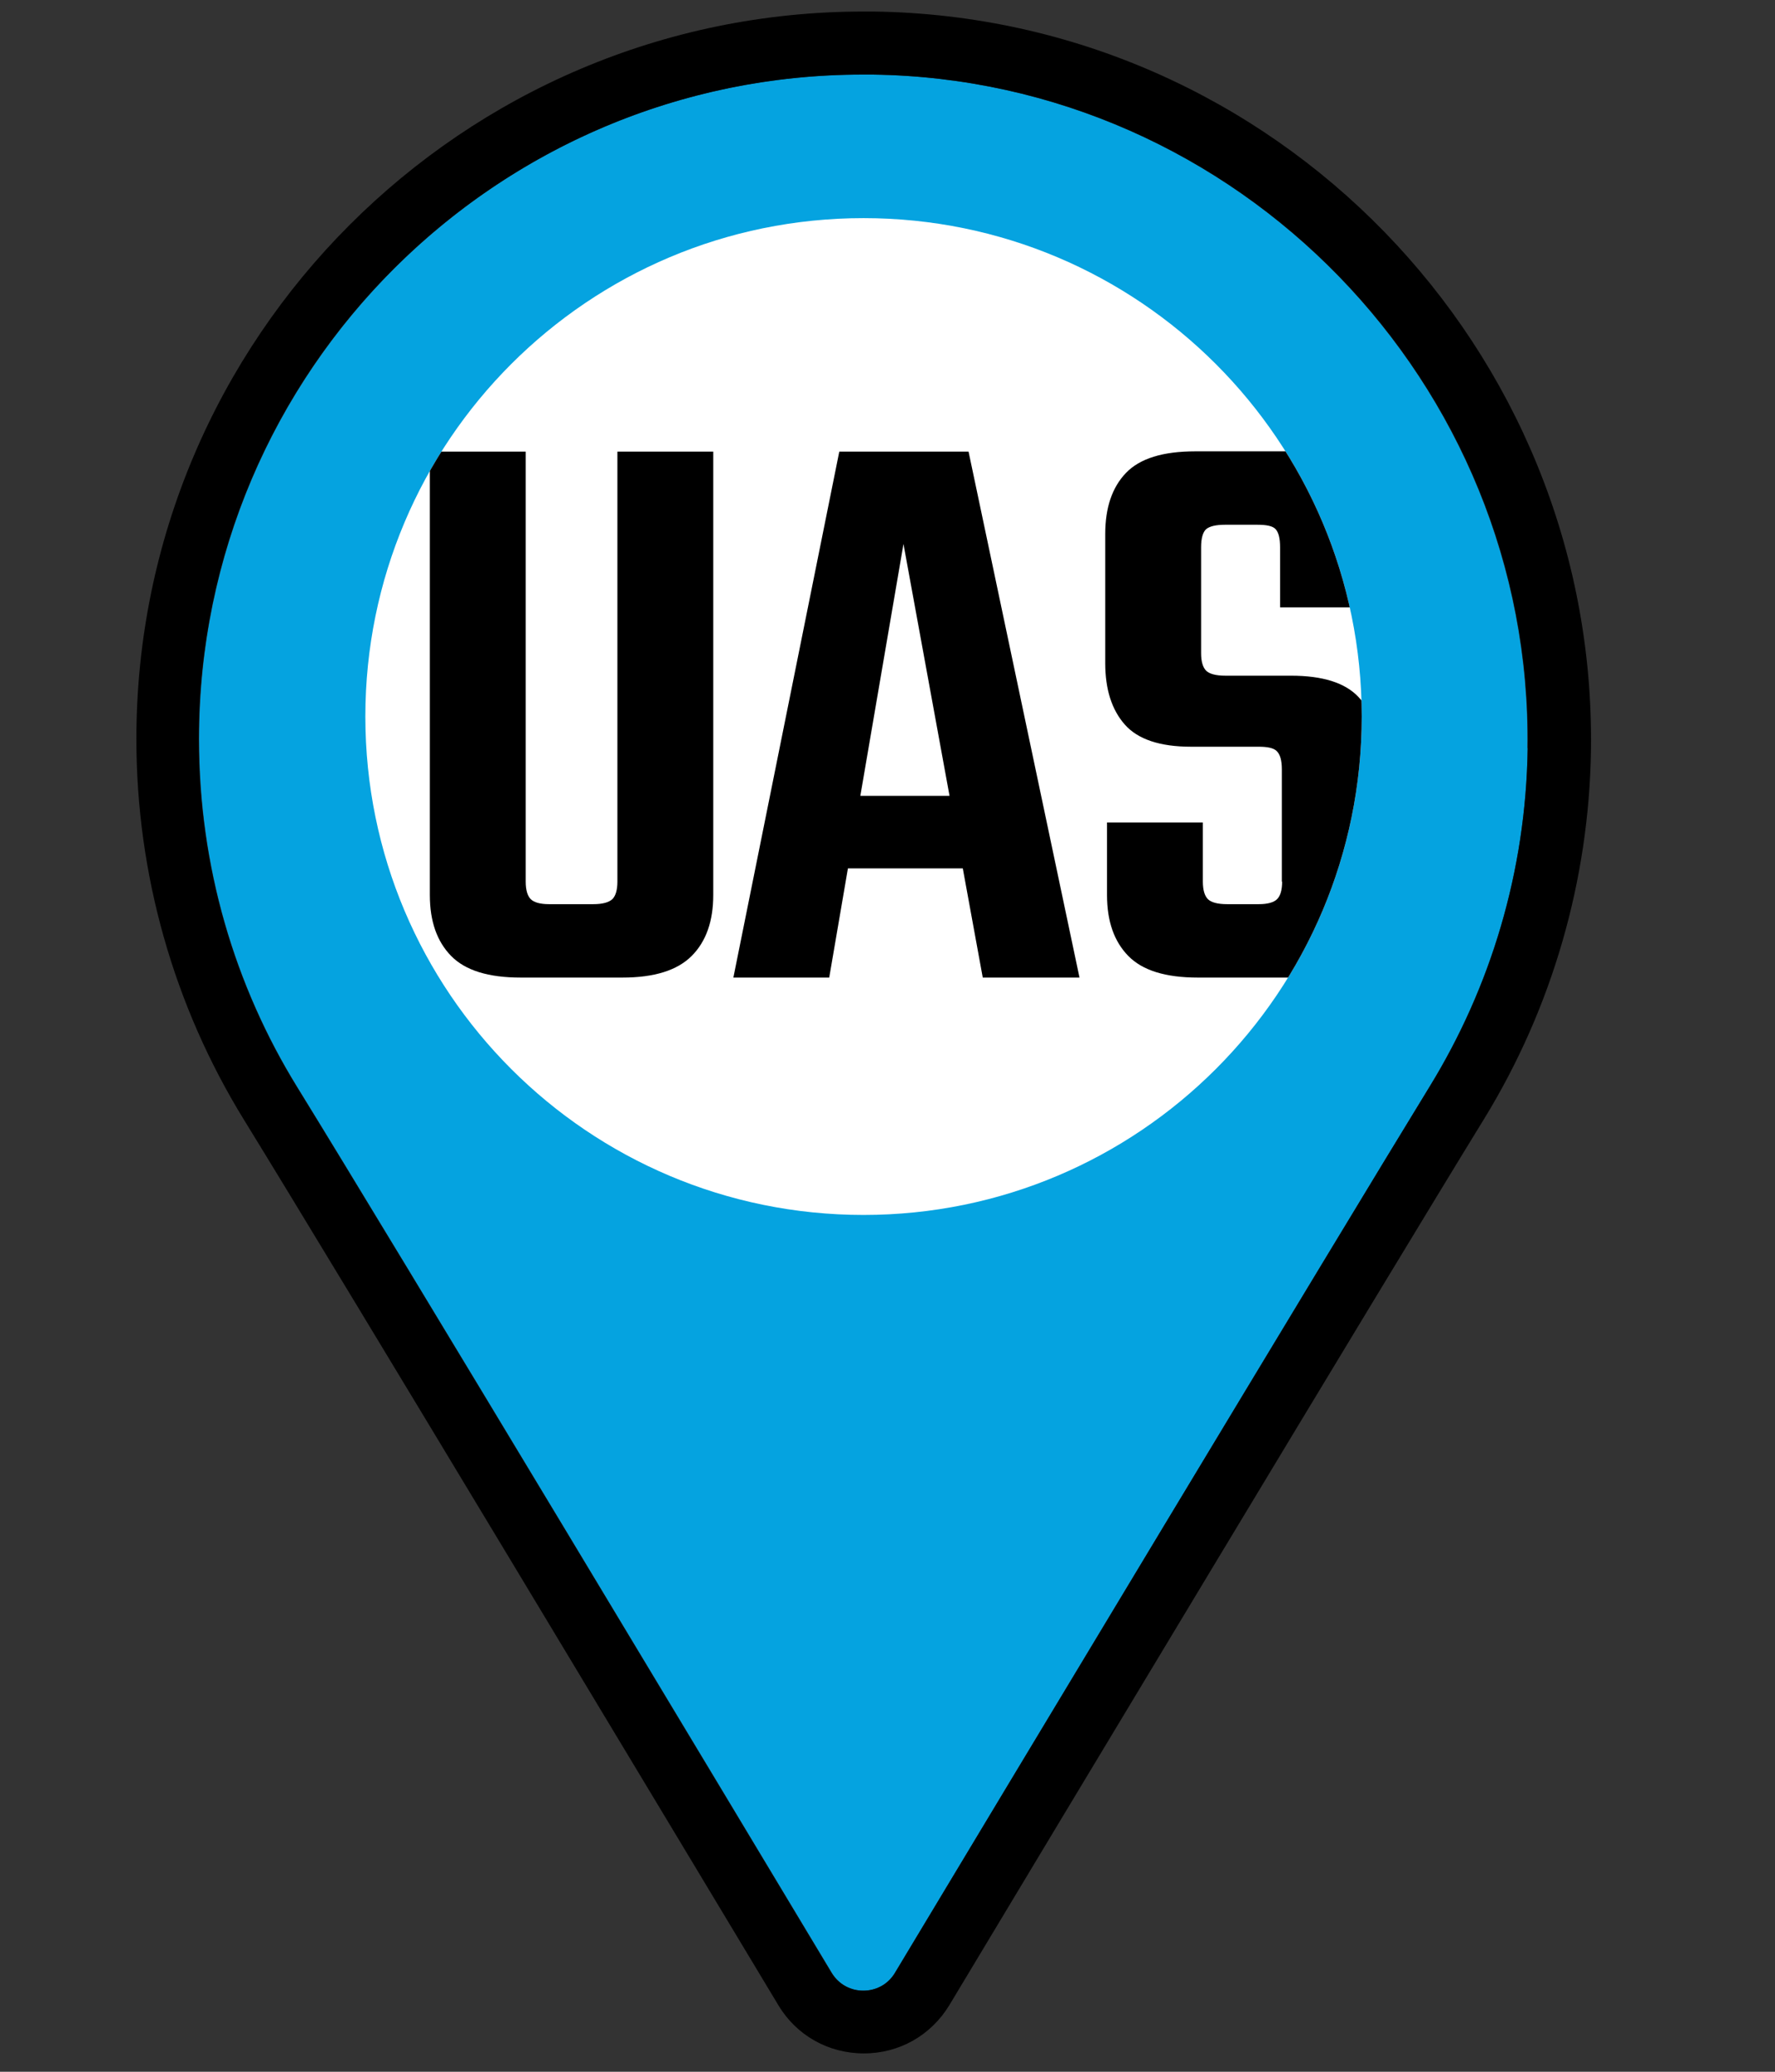
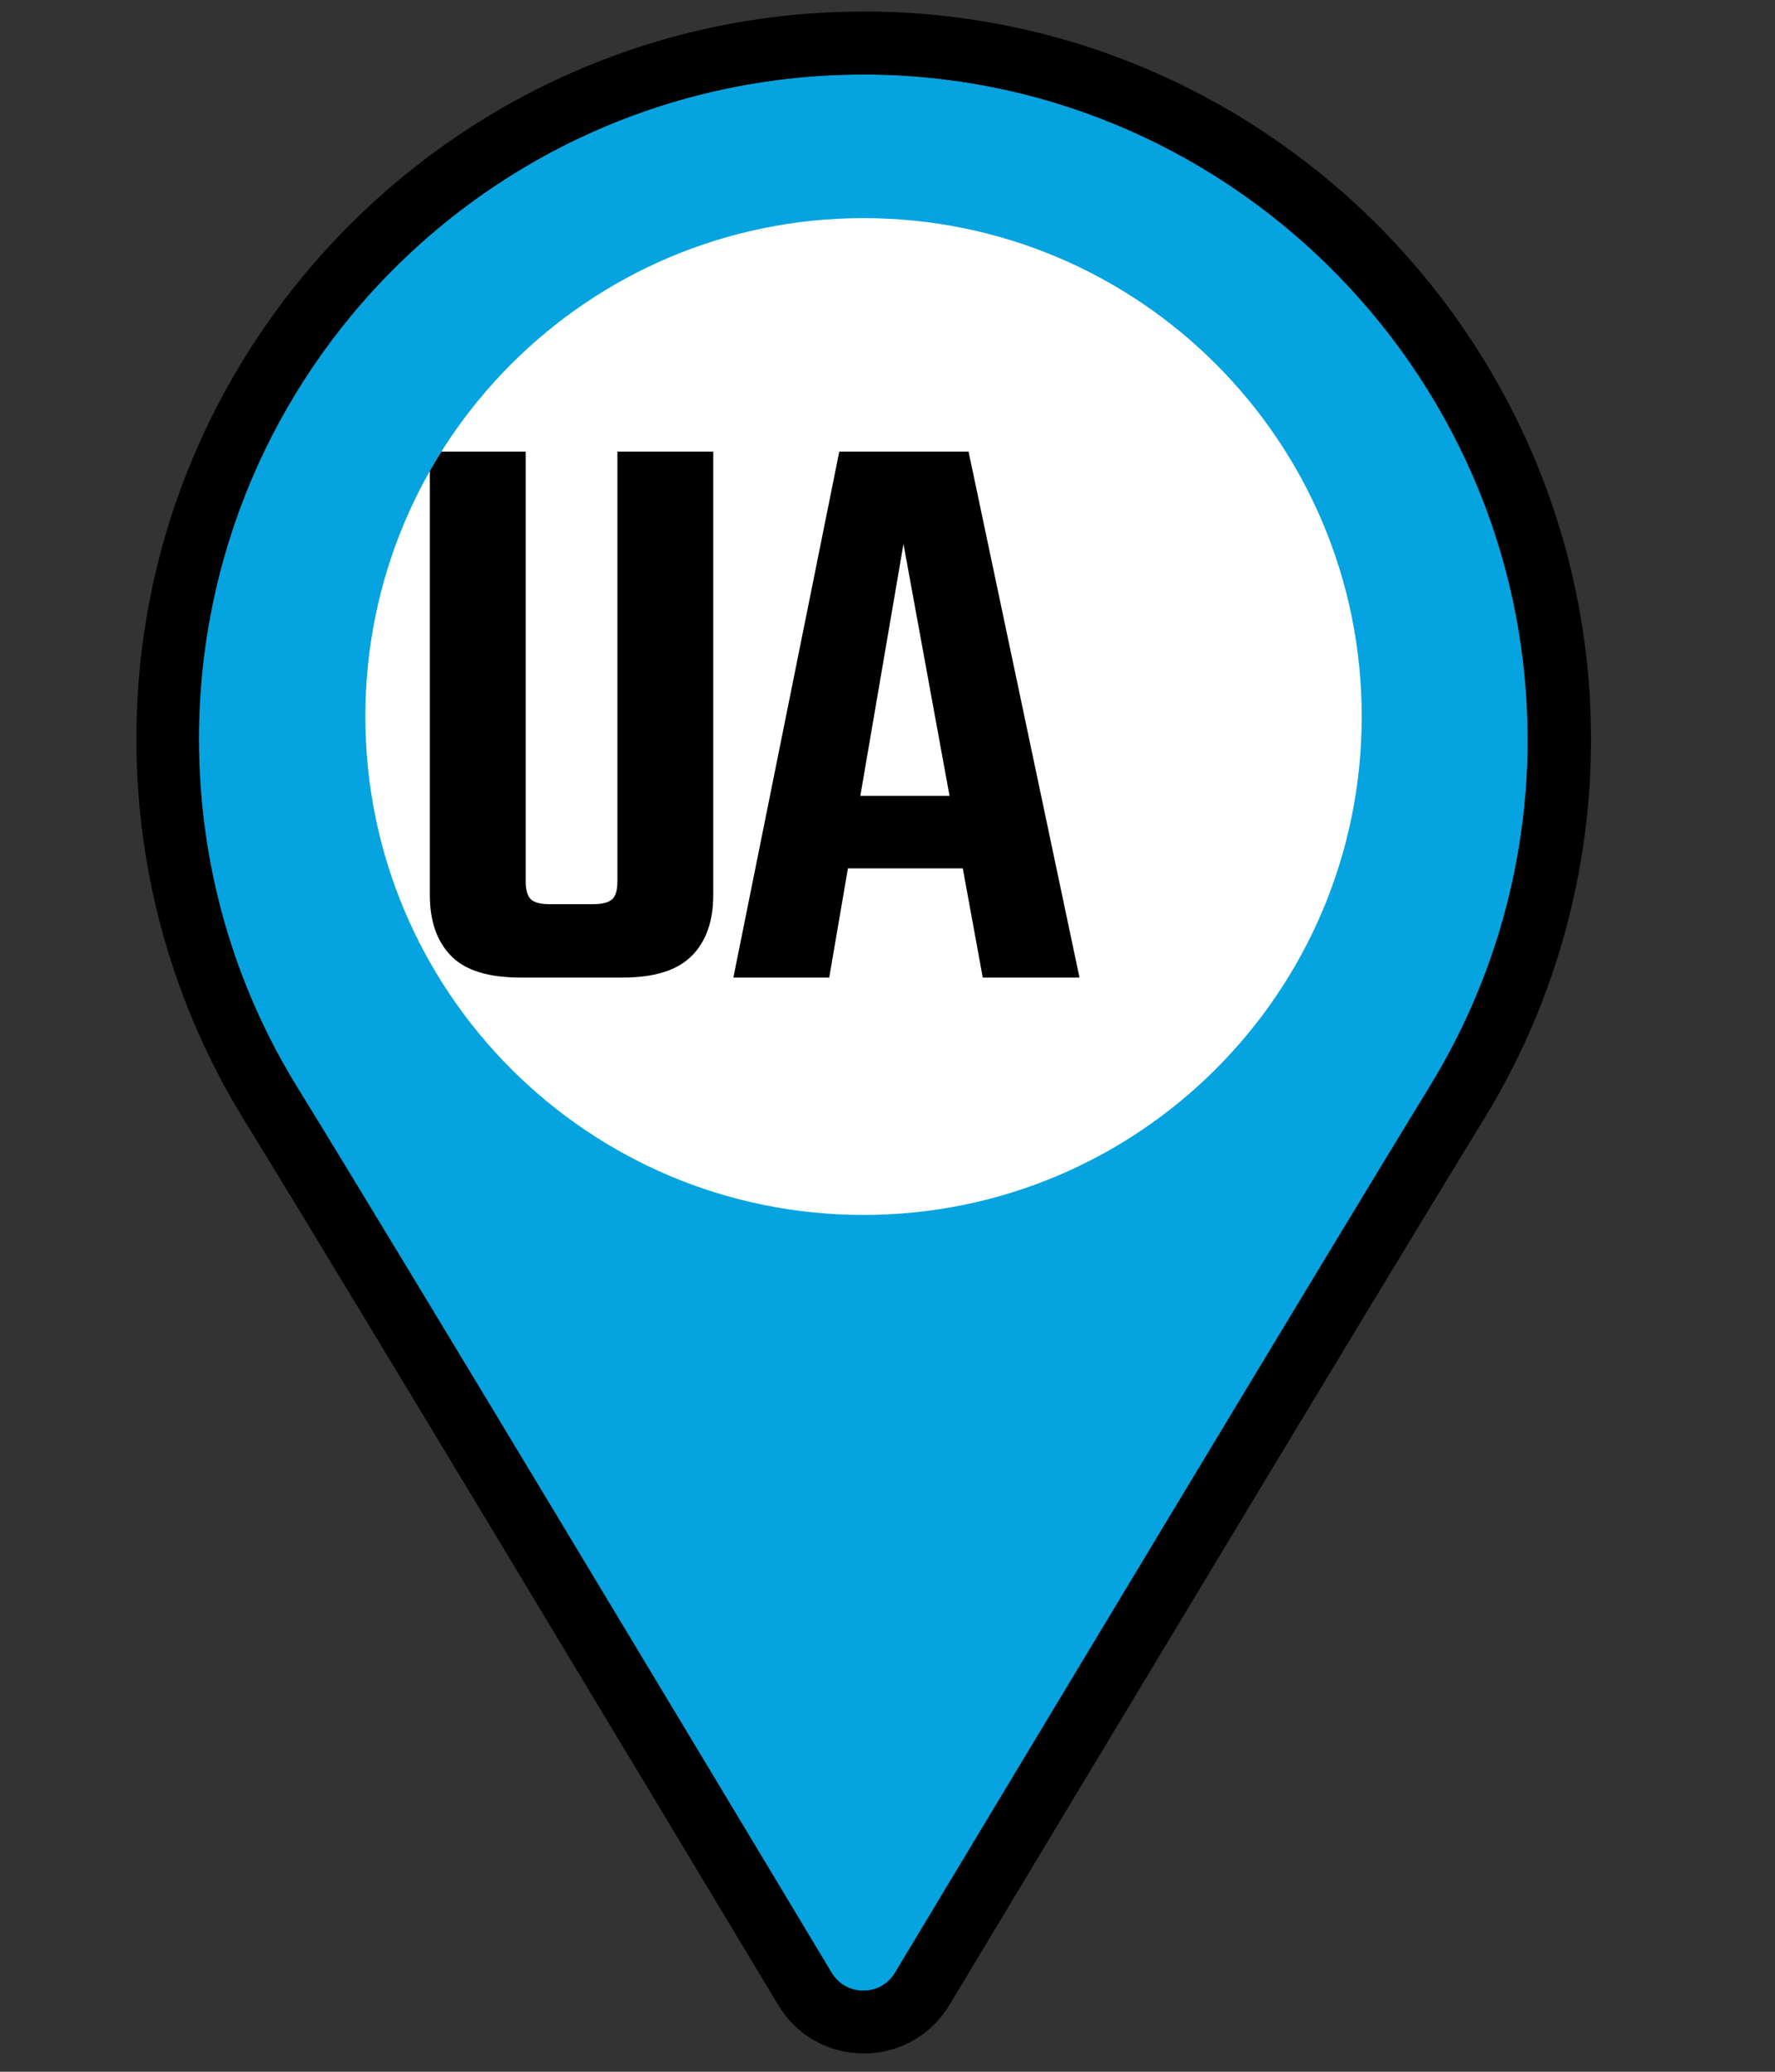
<svg xmlns="http://www.w3.org/2000/svg" id="Layer_1" viewBox="0 0 60 70">
  <rect x="0" y="0" width="60" height="70" fill="#333333" stroke="none" />
  <defs>
    <style>.cls-1{fill:none;}.cls-2{fill:#05a3e0;}.cls-3{fill:#fff;}.cls-4{clip-path:url(#clippath);}</style>
    <clipPath id="clippath">
      <path class="cls-1" d="M29.19,7.37c9.3,0,16.84,7.53,16.84,16.84s-7.54,16.84-16.84,16.84-16.84-7.53-16.84-16.84S19.89,7.37,29.19,7.37Z" />
    </clipPath>
  </defs>
  <path class="cls-2" d="M51.64,25.28c-.06,4.18-1.26,8.08-3.3,11.41-3.31,5.4-14.56,24.1-18.09,29.97-.48.8-1.65.8-2.13,0-3.52-5.86-14.75-24.55-18.07-29.93-2.11-3.42-3.32-7.45-3.32-11.76,0-12.51,10.23-22.63,22.77-22.45,12.34.17,22.3,10.43,22.13,22.76Z" />
  <path d="M29.19,2.52c.11,0,.21,0,.32,0,12.34.17,22.3,10.43,22.13,22.76-.06,4.18-1.26,8.08-3.3,11.41-3.31,5.4-14.56,24.1-18.09,29.97-.24.4-.65.6-1.07.6s-.82-.2-1.07-.6c-3.52-5.86-14.75-24.55-18.07-29.93-2.11-3.42-3.32-7.45-3.32-11.76,0-12.4,10.05-22.45,22.45-22.45M29.19.39h0c-13.55,0-24.58,11.03-24.58,24.58,0,4.56,1.26,9.01,3.64,12.87,3.32,5.39,14.66,24.26,18.06,29.91.61,1.02,1.69,1.63,2.89,1.63s2.27-.61,2.89-1.63c3.4-5.66,14.76-24.55,18.08-29.95,2.3-3.75,3.55-8.07,3.61-12.49C53.95,11.76,43.08.58,29.54.39c-.12,0-.23,0-.35,0h0Z" />
  <path class="cls-3" d="M29.19,7.37c9.3,0,16.84,7.53,16.84,16.84s-7.54,16.84-16.84,16.84-16.84-7.53-16.84-16.84S19.89,7.37,29.19,7.37Z" />
  <g class="cls-4">
    <path d="M17.77,15.26v14.53c0,.28.06.48.17.59s.32.17.62.17h.9v2.48h-1.86c-1.09,0-1.87-.24-2.35-.73s-.72-1.17-.72-2.06v-14.98h3.24ZM20.87,29.79v-14.53h3.24v14.98c0,.88-.24,1.57-.73,2.06s-1.27.73-2.34.73h-2.03v-2.48h1.04c.32,0,.53-.06.65-.17.11-.11.17-.31.17-.59Z" />
-     <path d="M36.49,33.03h-3.27l-2.68-14.65-2.51,14.65h-3.24l3.58-17.77h4.37l3.75,17.77ZM33.98,26.89v2.45h-6.7v-2.45h6.7Z" />
-     <path d="M43.33,29.79v-3.8c0-.3-.06-.5-.17-.61s-.32-.15-.62-.15h-2.28c-1.05,0-1.8-.25-2.24-.75-.44-.5-.66-1.19-.66-2.07v-4.37c0-.88.23-1.57.7-2.06.47-.49,1.25-.73,2.34-.73h3.1c1.07,0,1.84.24,2.32.73s.72,1.17.72,2.06v2.48h-3.27v-2.03c0-.3-.05-.5-.15-.61s-.31-.15-.63-.15h-1.07c-.32,0-.53.05-.65.15-.11.1-.17.31-.17.61v3.58c0,.28.06.48.17.59.11.11.33.17.65.17h2.22c1.07,0,1.83.24,2.28.72s.68,1.16.68,2.04v4.65c0,.88-.24,1.57-.72,2.06s-1.26.73-2.35.73h-3.04c-1.09,0-1.87-.24-2.35-.73s-.72-1.17-.72-2.06v-2.45h3.24v2c0,.28.06.48.17.59.11.11.33.17.65.17h1.07c.3,0,.51-.06.62-.17.11-.11.17-.31.17-.59Z" />
+     <path d="M36.49,33.03h-3.27l-2.68-14.65-2.51,14.65h-3.24l3.58-17.77h4.37l3.75,17.77ZM33.98,26.89v2.45h-6.7v-2.45Z" />
  </g>
</svg>